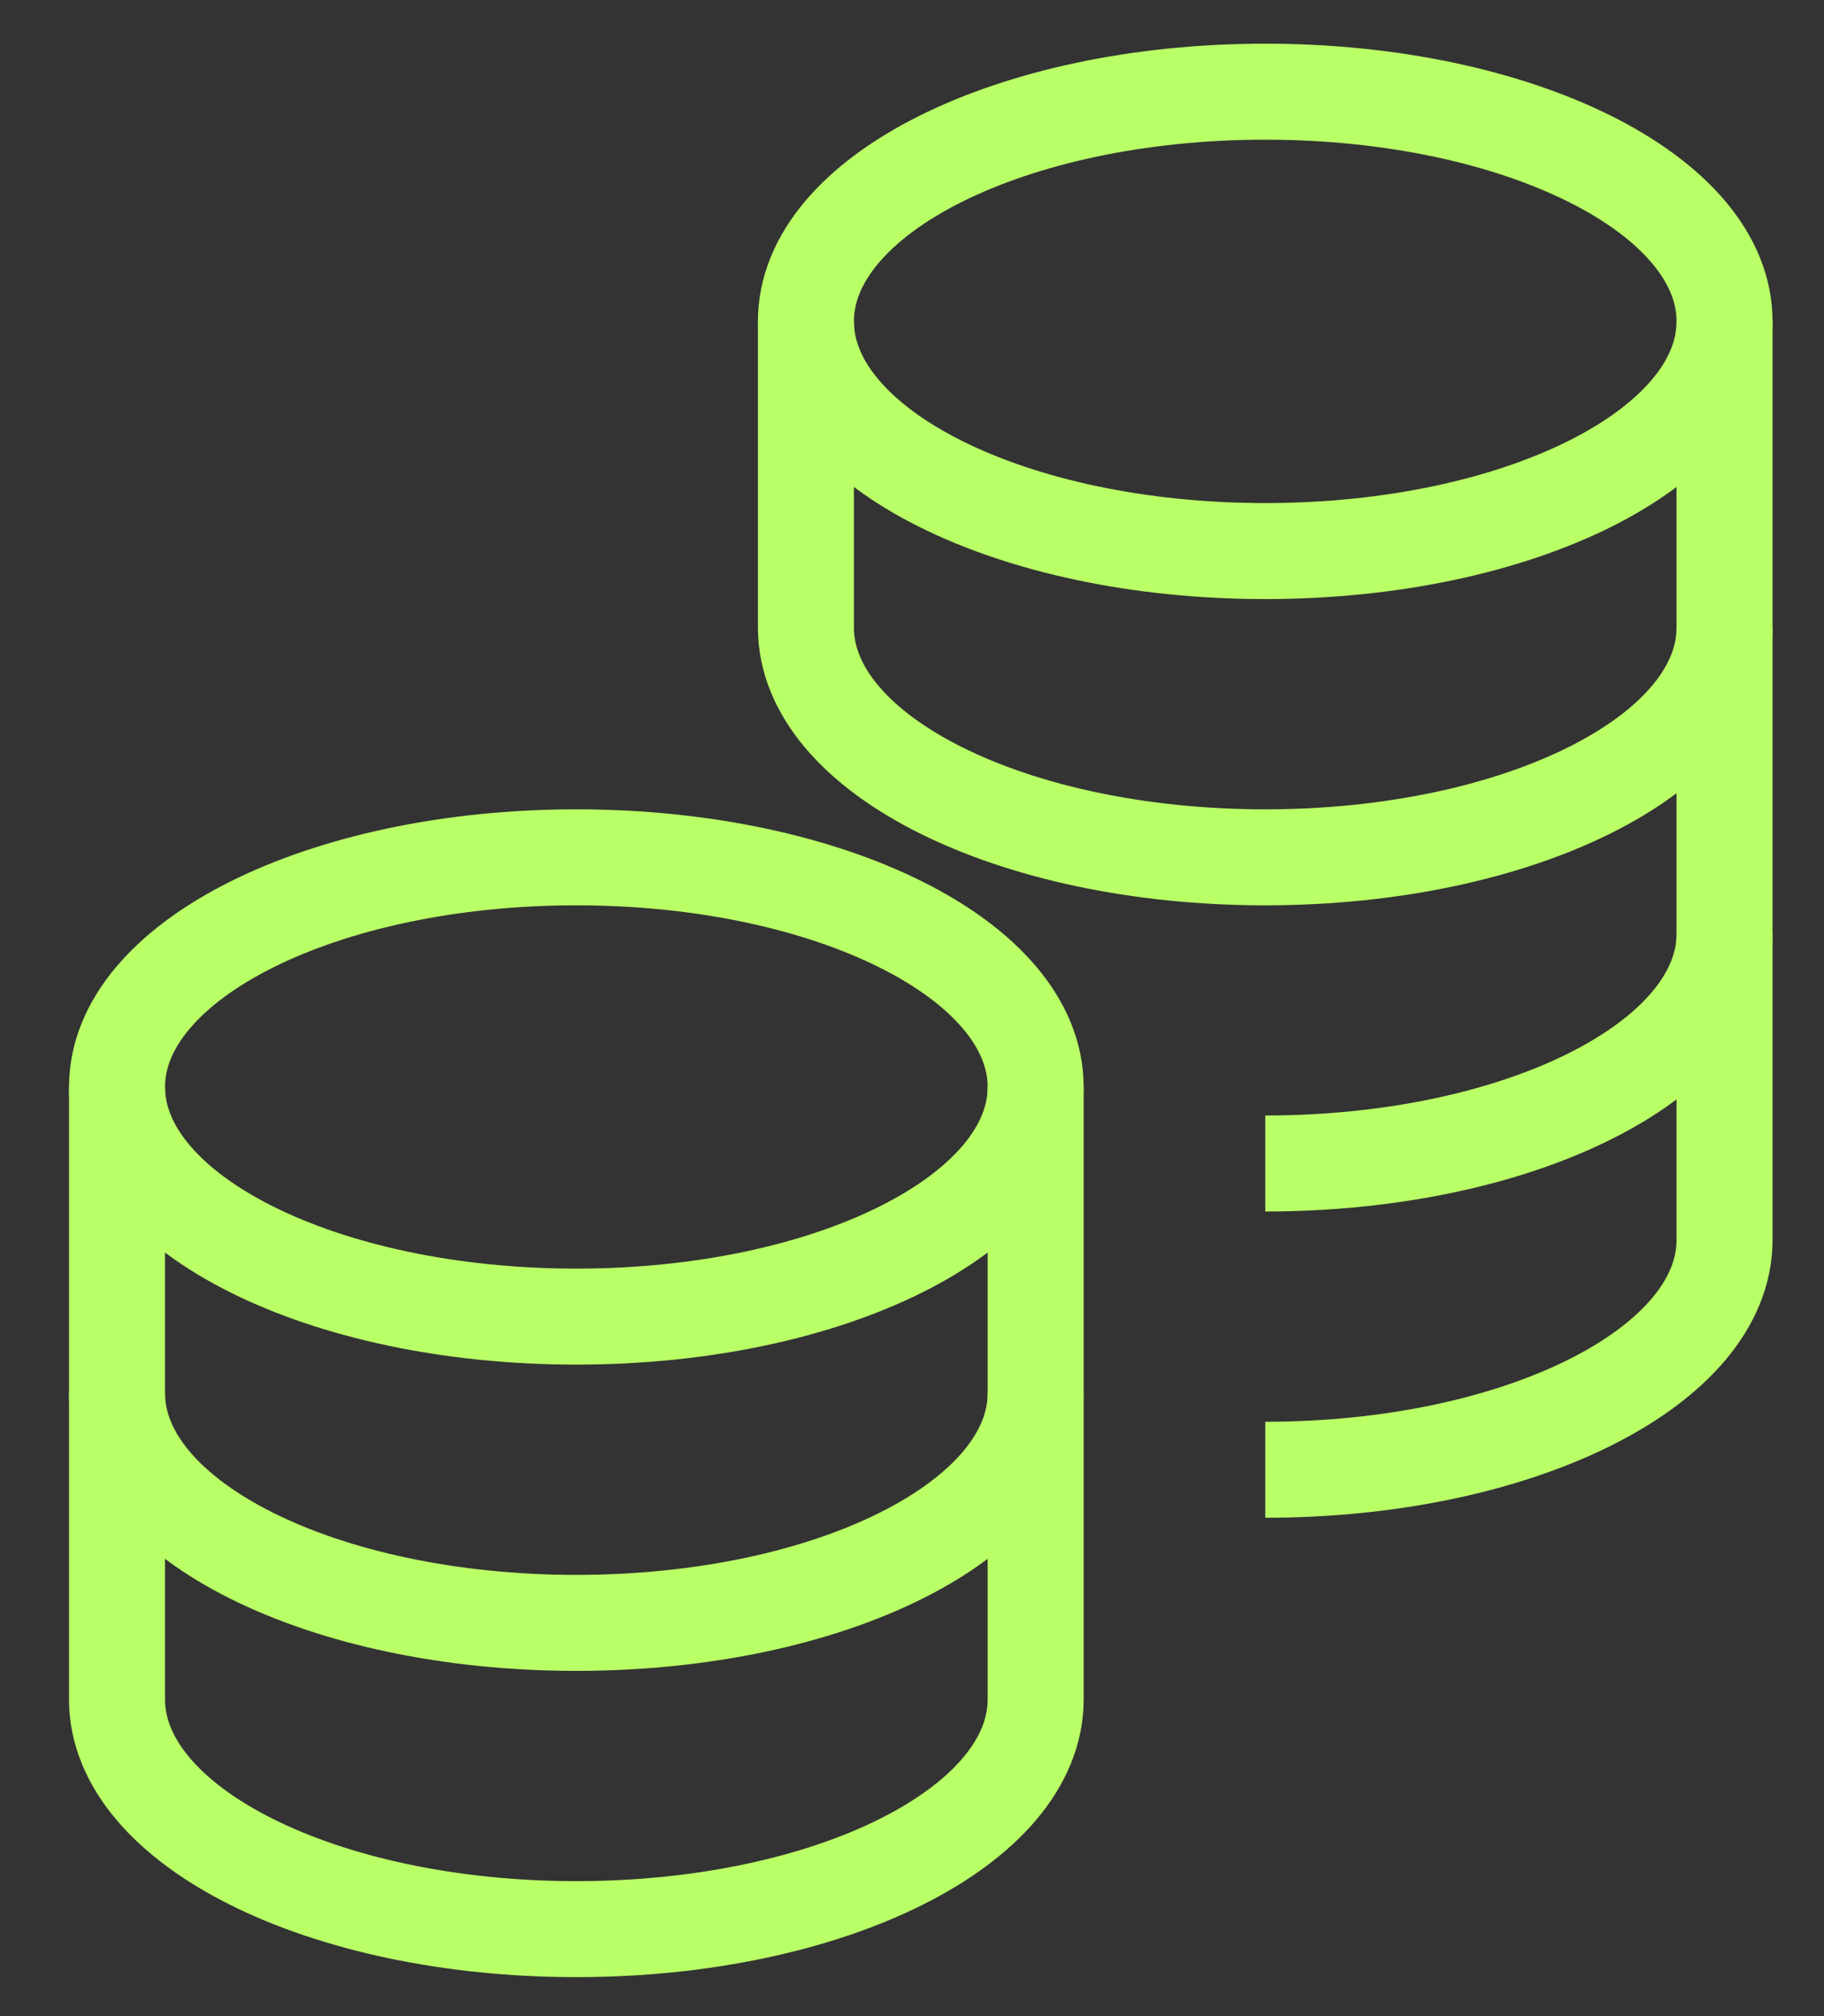
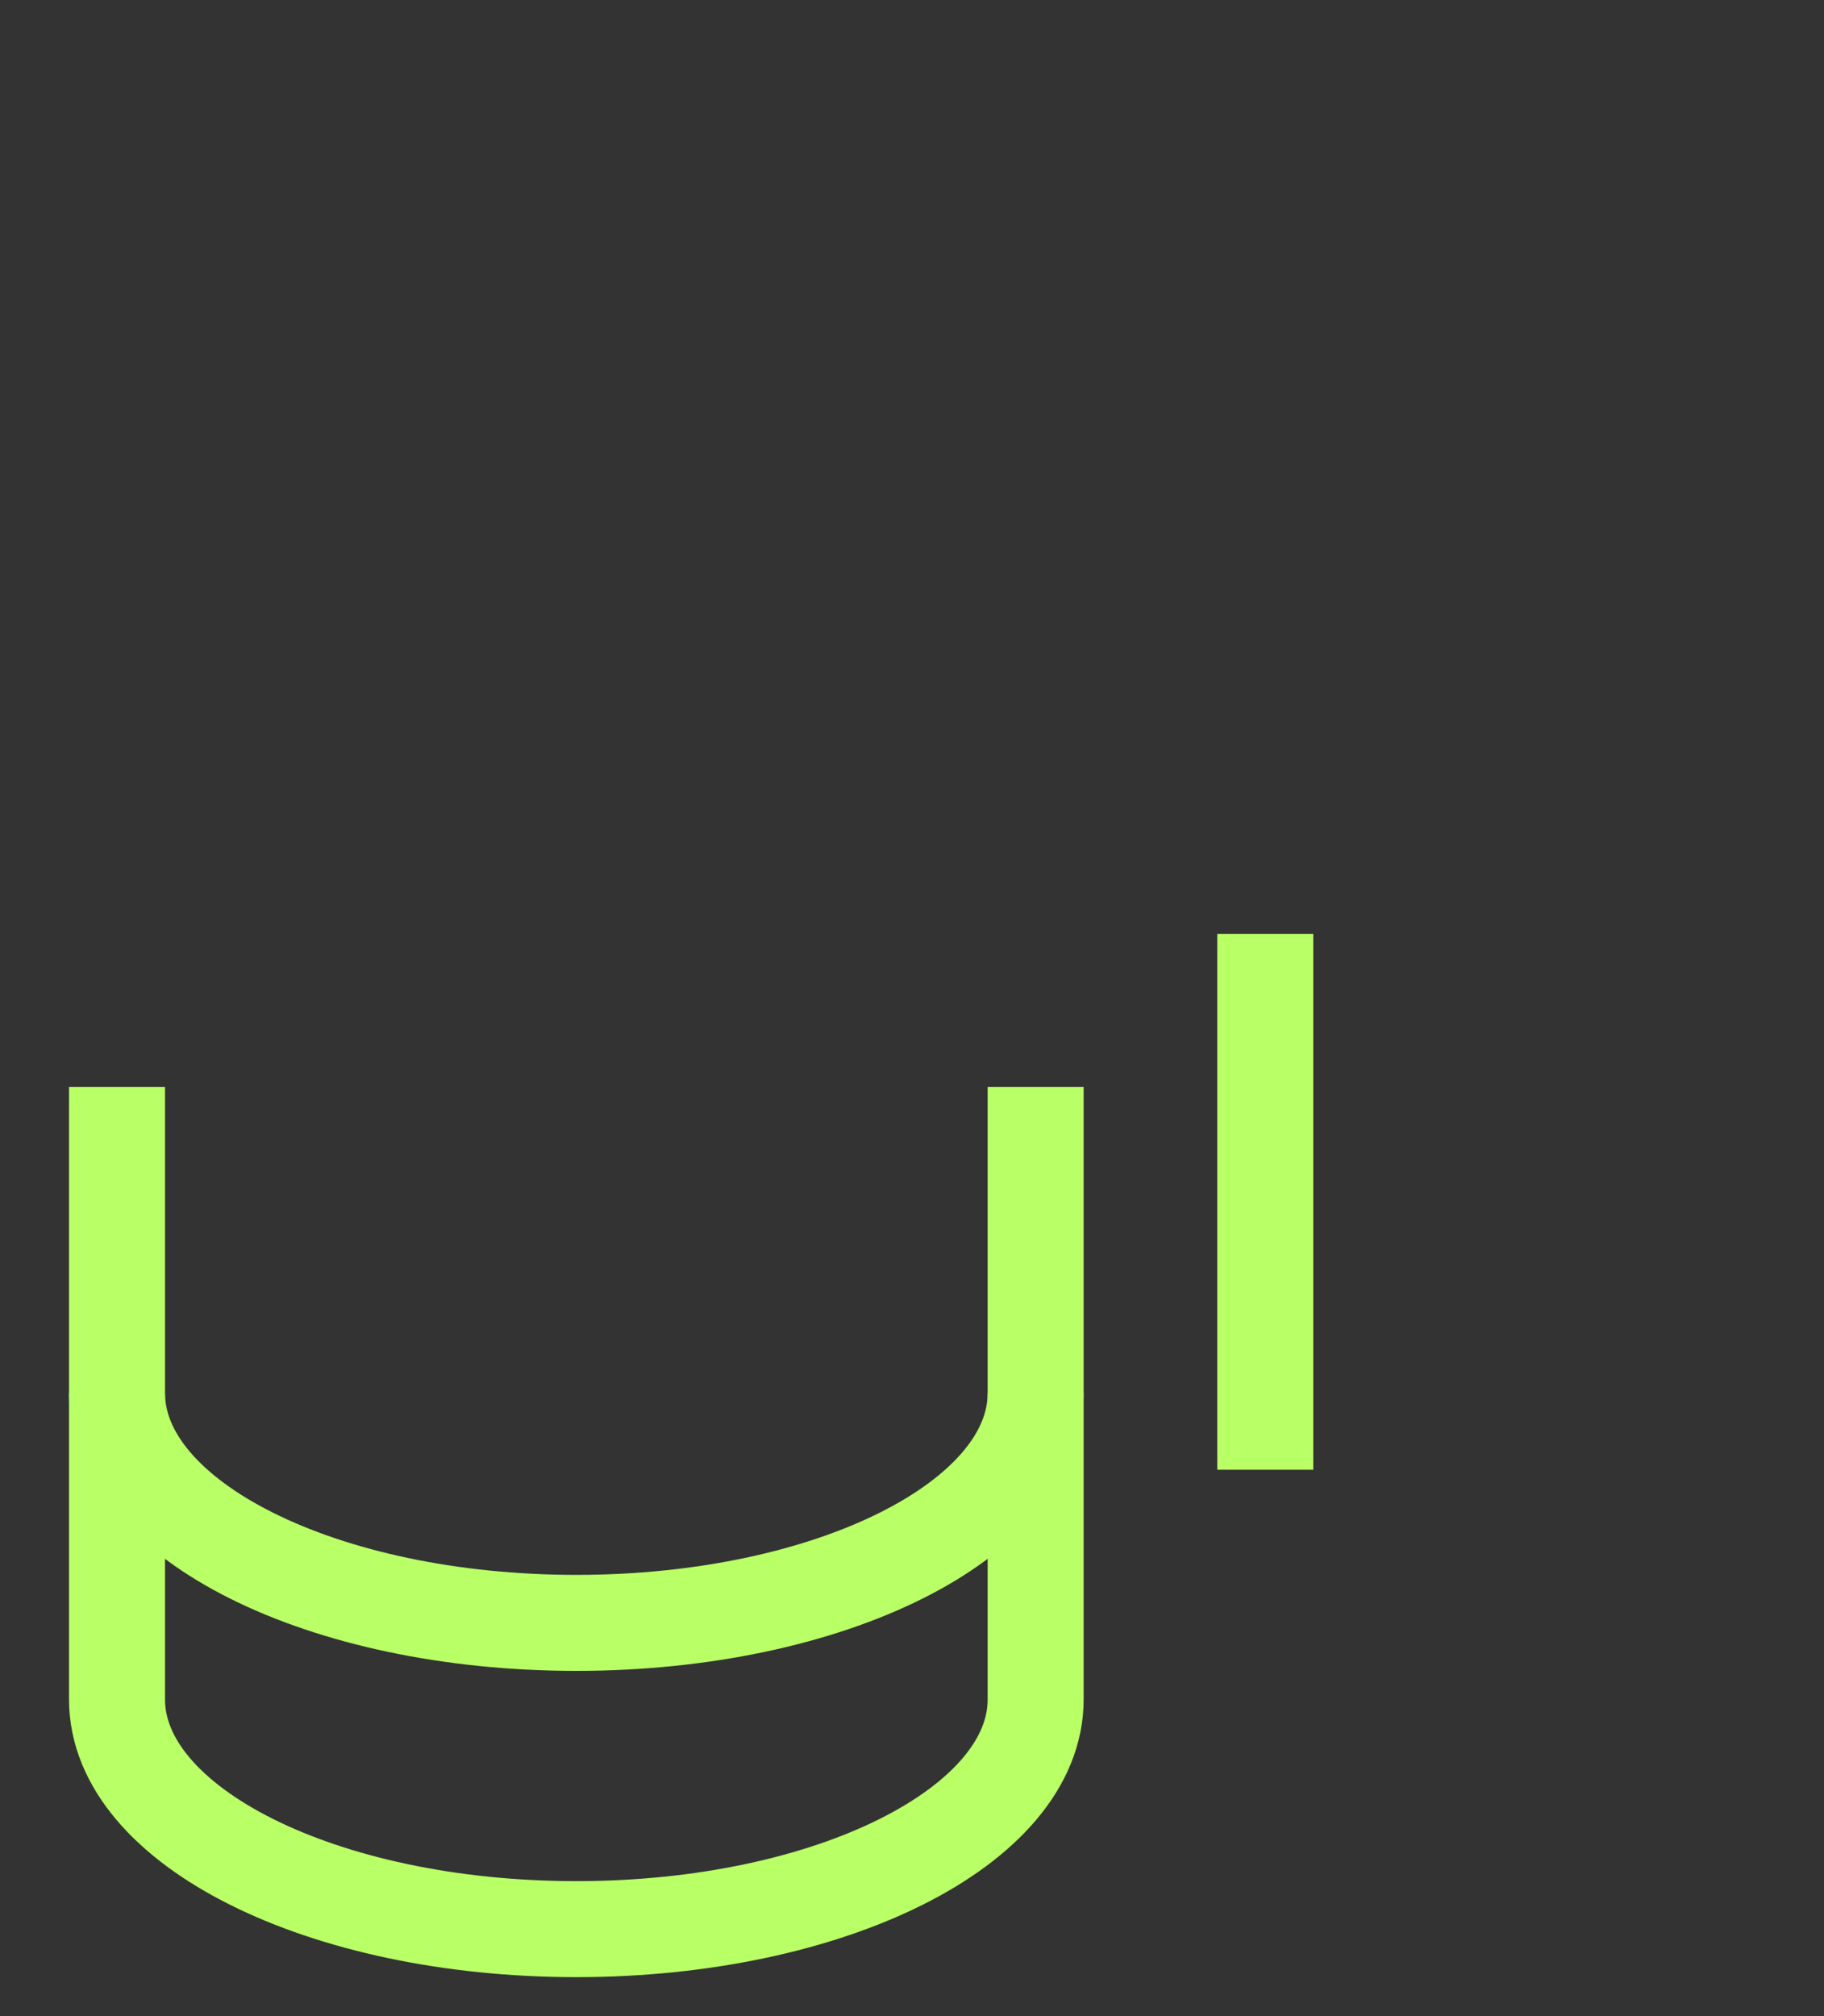
<svg xmlns="http://www.w3.org/2000/svg" width="19" height="21" viewBox="0 0 19 21" fill="none">
  <rect x="0" y="0" width="19" height="21" fill="#333333" stroke="none" />
-   <path d="M8.395 3.348V6.537C8.395 7.859 10.537 8.93 13.179 8.93C15.822 8.93 17.964 7.859 17.964 6.537V3.348" stroke="#B9FF66" stroke-miterlimit="10" />
-   <path d="M13.18 12.119C15.822 12.119 17.964 11.048 17.964 9.727V6.537" stroke="#B9FF66" stroke-miterlimit="10" />
-   <path d="M13.18 15.309C15.822 15.309 17.964 14.238 17.964 12.916V9.727" stroke="#B9FF66" stroke-miterlimit="10" />
-   <path d="M13.179 5.74C15.822 5.74 17.964 4.669 17.964 3.347C17.964 2.026 15.822 0.955 13.179 0.955C10.537 0.955 8.395 2.026 8.395 3.347C8.395 4.669 10.537 5.74 13.179 5.74Z" stroke="#B9FF66" stroke-miterlimit="10" stroke-linecap="square" />
+   <path d="M13.18 15.309V9.727" stroke="#B9FF66" stroke-miterlimit="10" />
  <path d="M1.219 11.322V14.512C1.219 15.834 3.361 16.904 6.004 16.904C8.646 16.904 10.788 15.834 10.788 14.512V11.322" stroke="#B9FF66" stroke-miterlimit="10" />
  <path d="M1.219 14.512V17.702C1.219 19.023 3.361 20.094 6.004 20.094C8.646 20.094 10.788 19.023 10.788 17.702V14.512" stroke="#B9FF66" stroke-miterlimit="10" />
-   <path d="M6.004 13.714C8.646 13.714 10.788 12.643 10.788 11.322C10.788 10.001 8.646 8.93 6.004 8.93C3.361 8.93 1.219 10.001 1.219 11.322C1.219 12.643 3.361 13.714 6.004 13.714Z" stroke="#B9FF66" stroke-miterlimit="10" stroke-linecap="square" />
</svg>